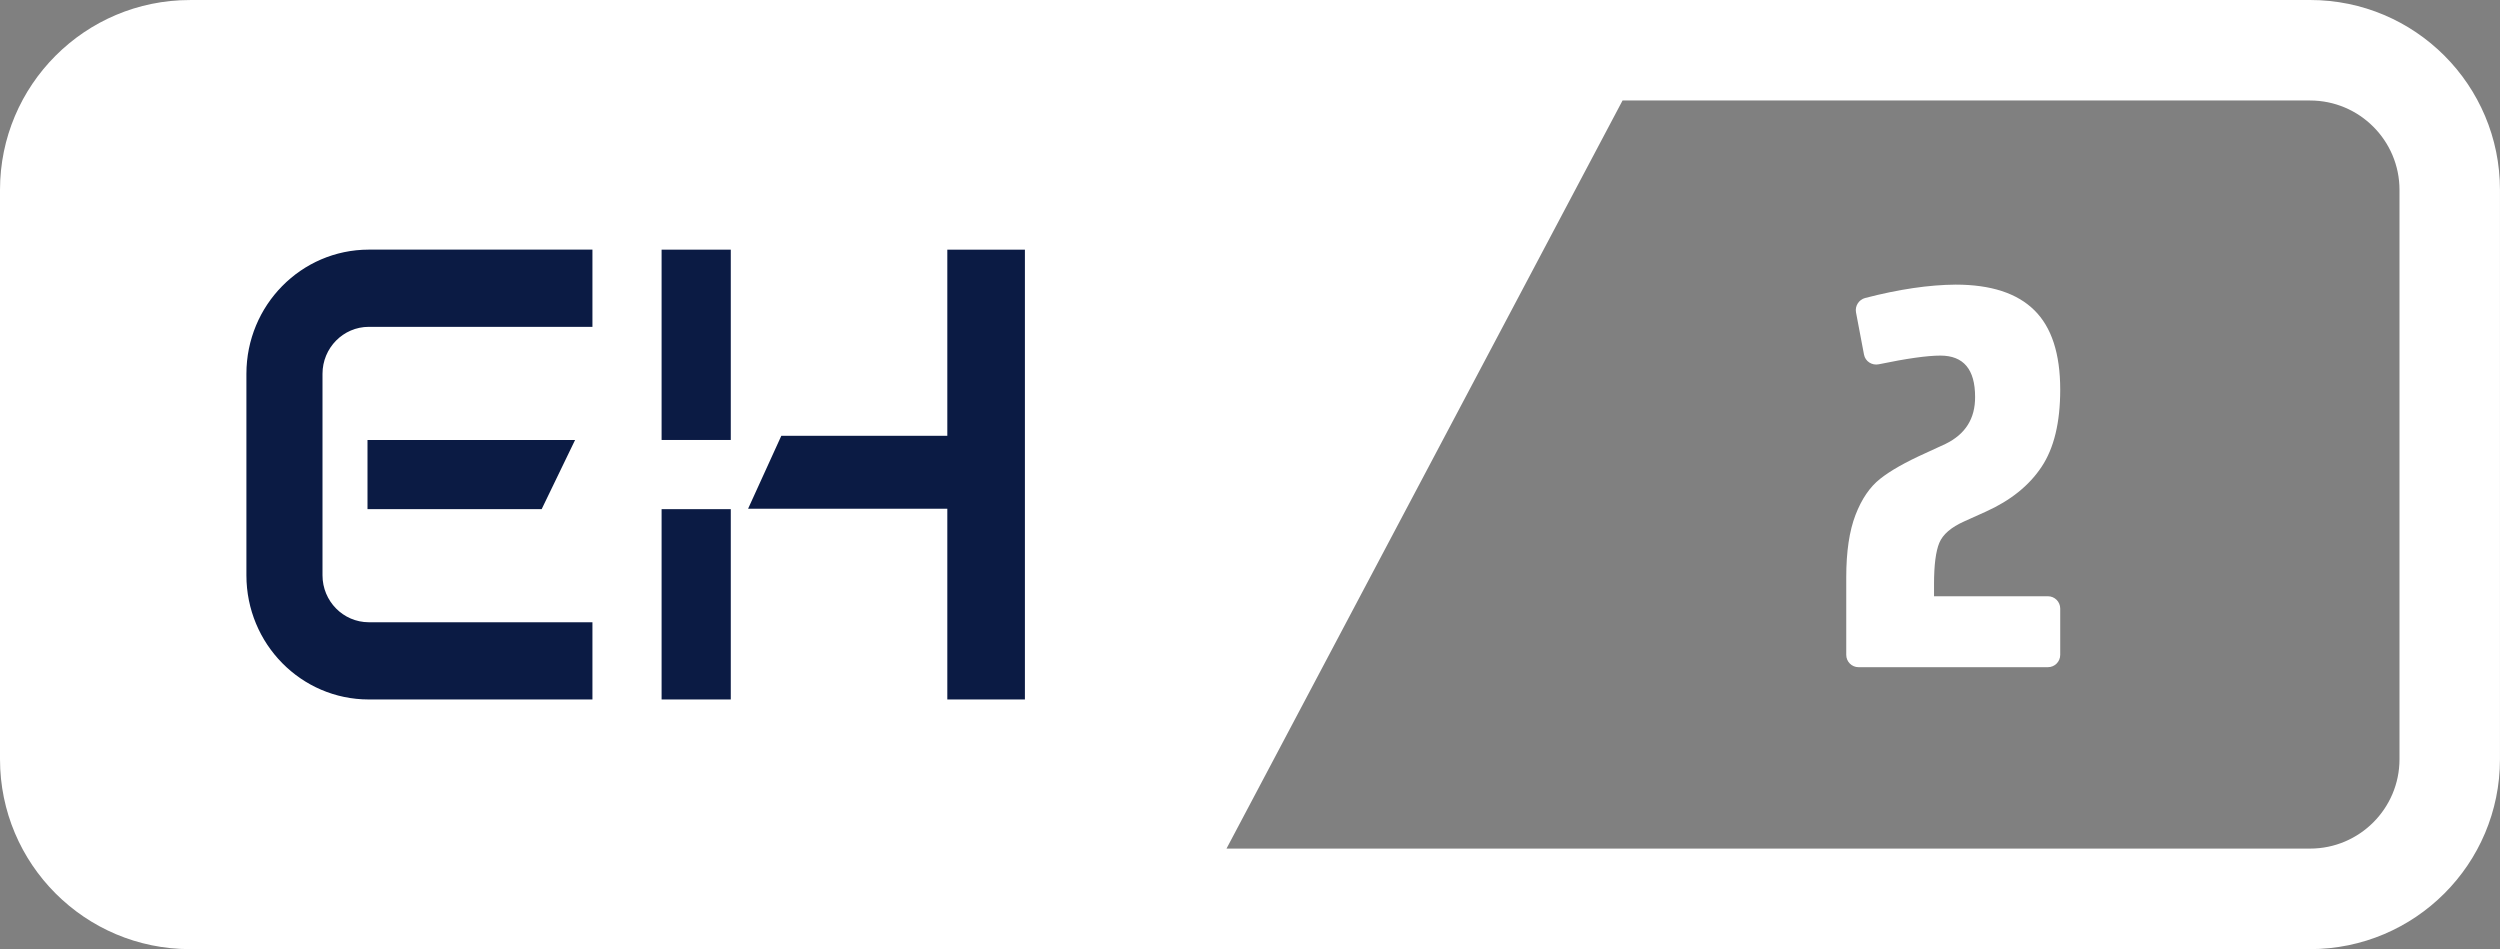
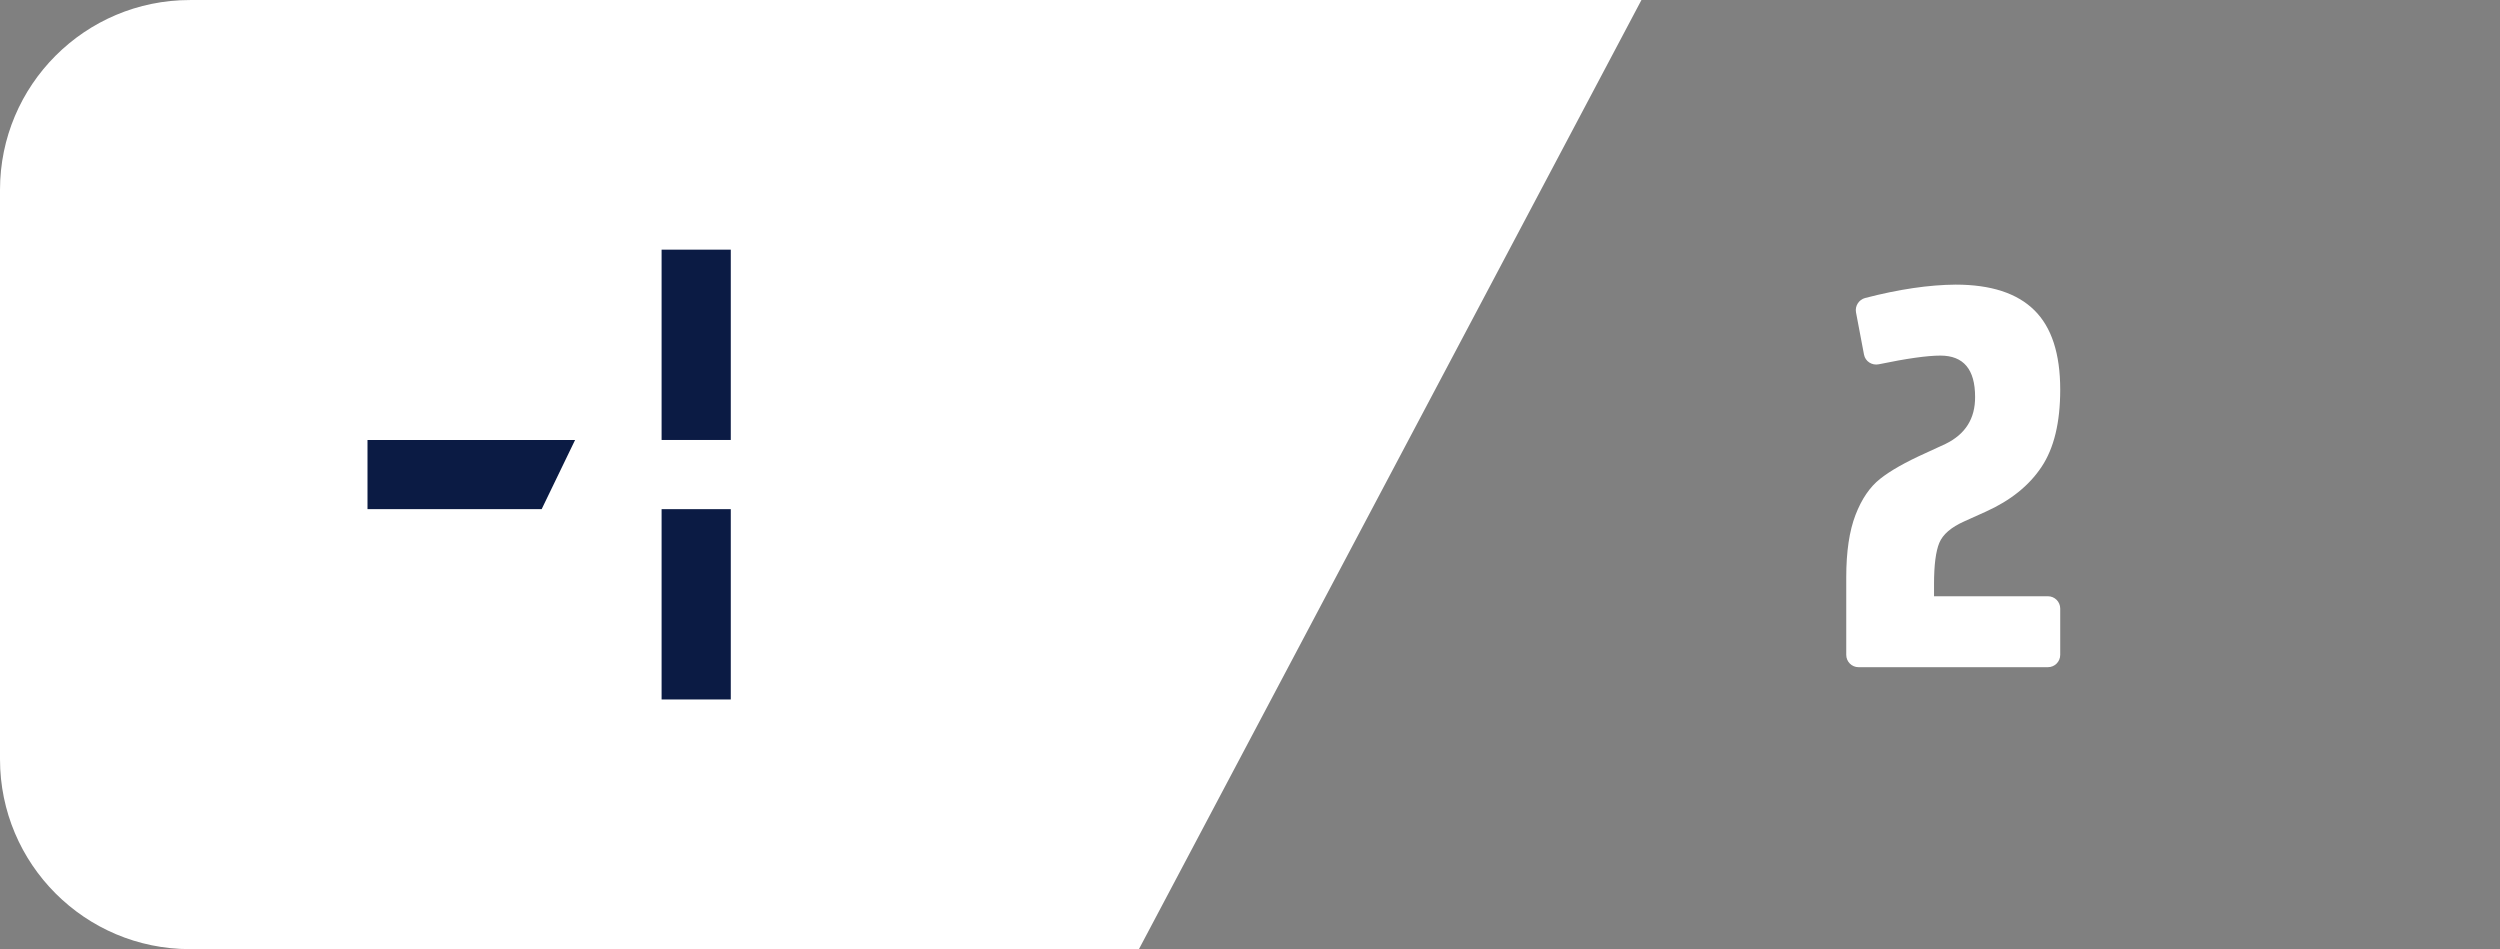
<svg xmlns="http://www.w3.org/2000/svg" version="1.1" id="Laag_1" x="0px" y="0px" width="80px" height="30.372px" viewBox="216 240.814 80 30.372" enable-background="new 216 240.814 80 30.372" xml:space="preserve">
  <rect x="216" y="240.814" width="80" height="30.372" fill="#808080" stroke="none" />
  <g>
    <path fill="#FFFFFF" d="M252.446,271.186h-30.369c-3.356,0-6.077-2.721-6.077-6.077v-18.217c0-3.356,2.721-6.077,6.077-6.077   h46.449L252.446,271.186z" />
    <g>
      <polygon id="Fill-16" fill="#0B1B44" points="237.171,263.197 239.385,263.197 239.385,257.107 237.171,257.107   " />
      <polygon id="Fill-18" fill="#0B1B44" points="237.171,254.893 239.385,254.893 239.385,248.803 237.171,248.803   " />
-       <polygon id="Fill-19" fill="#0B1B44" points="246.314,248.803 246.314,254.76 241.002,254.76 239.939,257.093 246.314,257.093     246.314,263.197 248.797,263.197 248.797,248.803   " />
-       <path id="Fill-20" fill="#0B1B44" d="M227.8,263.197c-2.163-0.001-3.915-1.778-3.915-3.974v-6.447    c0.001-2.194,1.751-3.971,3.915-3.974h7.158v2.471H227.8c-0.817,0.001-1.48,0.674-1.48,1.503v6.447c0,0.83,0.663,1.501,1.48,1.503    h7.158v2.471H227.8z" />
      <polygon id="Fill-21" fill="#0B1B44" points="227.76,254.893 227.76,257.107 233.333,257.107 234.403,254.893   " />
    </g>
    <g>
-       <path fill="#FFFFFF" d="M289.923,244.03c1.578,0,2.861,1.283,2.861,2.861v18.217c0,1.578-1.283,2.861-2.861,2.861h-34.675    l12.674-23.94H289.923 M289.923,240.814h-23.938l-16.079,30.372h40.016c3.356,0,6.077-2.721,6.077-6.077v-18.217    C296,243.535,293.279,240.814,289.923,240.814L289.923,240.814z" />
-     </g>
+       </g>
    <g>
      <path fill="#FFFFFF" d="M275.474,262.164c-0.218,0-0.394-0.176-0.394-0.394v-2.485c0-0.818,0.099-1.483,0.296-1.993    c0.197-0.512,0.46-0.896,0.788-1.155c0.326-0.26,0.809-0.533,1.448-0.821l0.643-0.296c0.638-0.311,0.953-0.812,0.948-1.507    c0-0.88-0.37-1.32-1.11-1.32c-0.424,0-1.081,0.093-1.972,0.278c-0.217,0.045-0.433-0.093-0.473-0.31l-0.256-1.352    c-0.038-0.204,0.092-0.406,0.292-0.459c1.078-0.28,2.044-0.422,2.898-0.428c1.123,0,1.962,0.272,2.515,0.817    c0.554,0.544,0.83,1.393,0.83,2.544c0,1.049-0.198,1.874-0.598,2.472c-0.397,0.598-0.992,1.075-1.781,1.431l-0.694,0.313    c-0.418,0.187-0.683,0.415-0.796,0.686c-0.112,0.271-0.169,0.708-0.169,1.312v0.397h3.644c0.218,0,0.394,0.176,0.394,0.394v1.482    c0,0.218-0.176,0.394-0.394,0.394H275.474z" />
    </g>
  </g>
</svg>